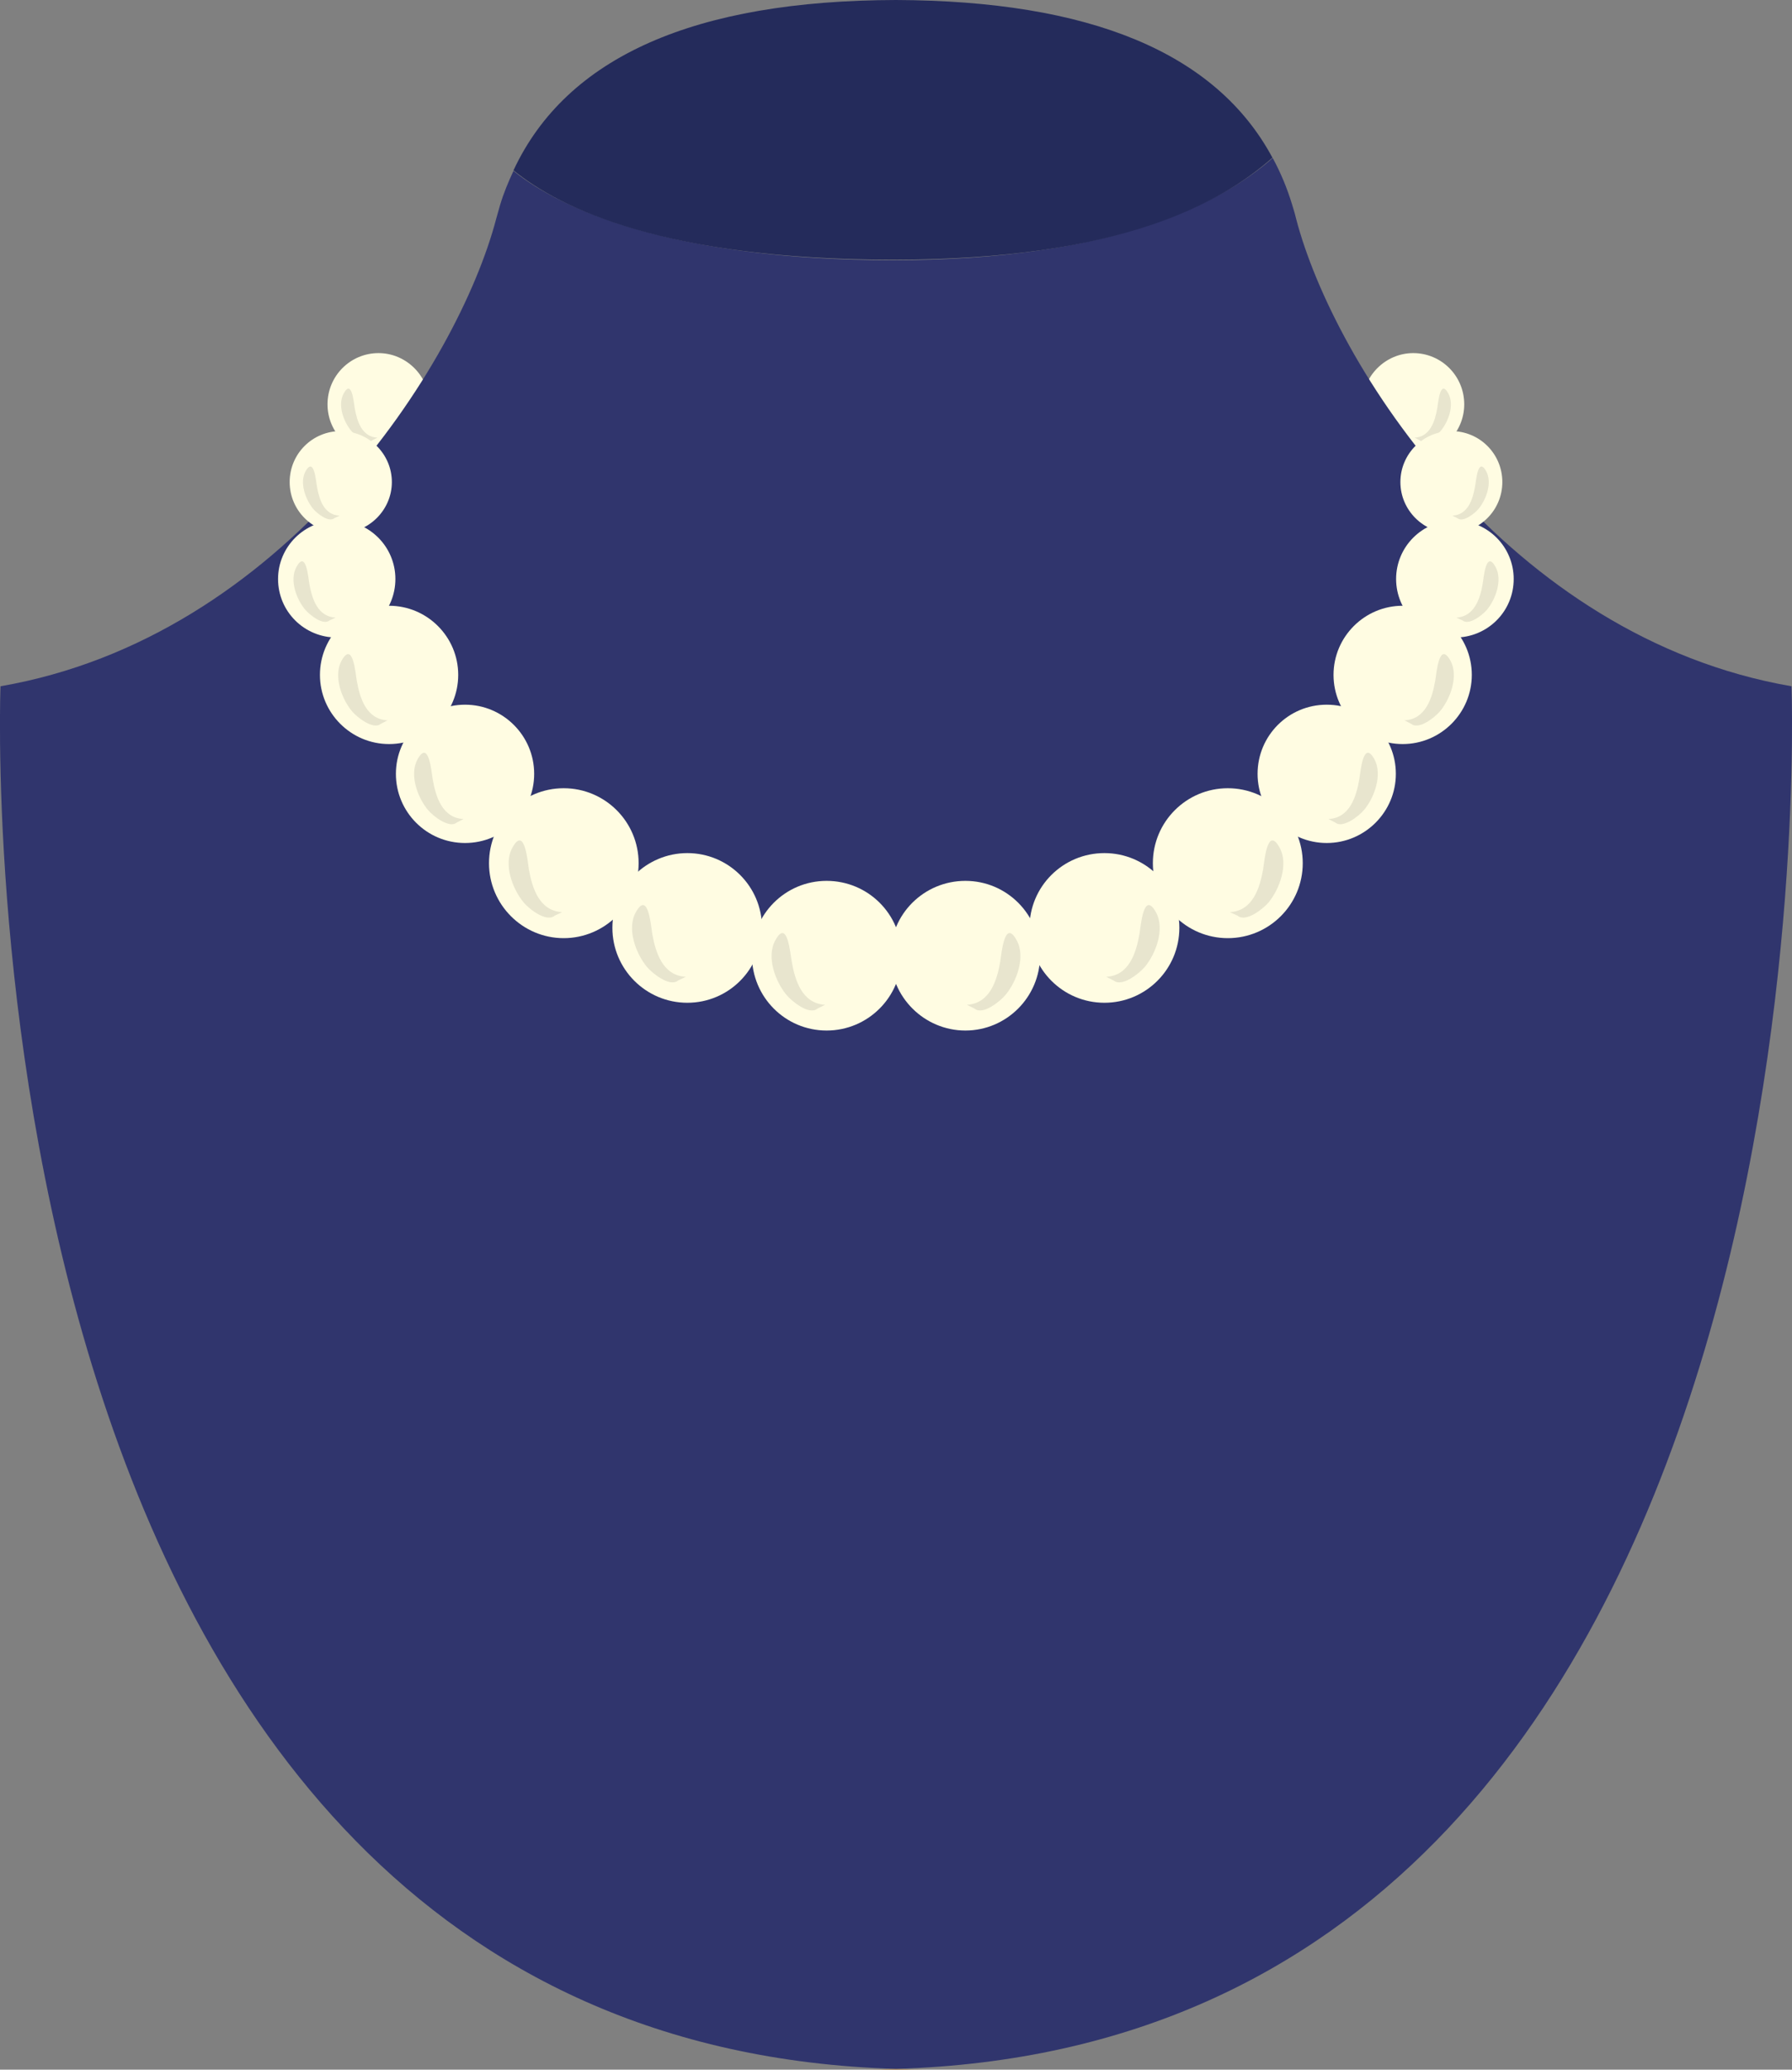
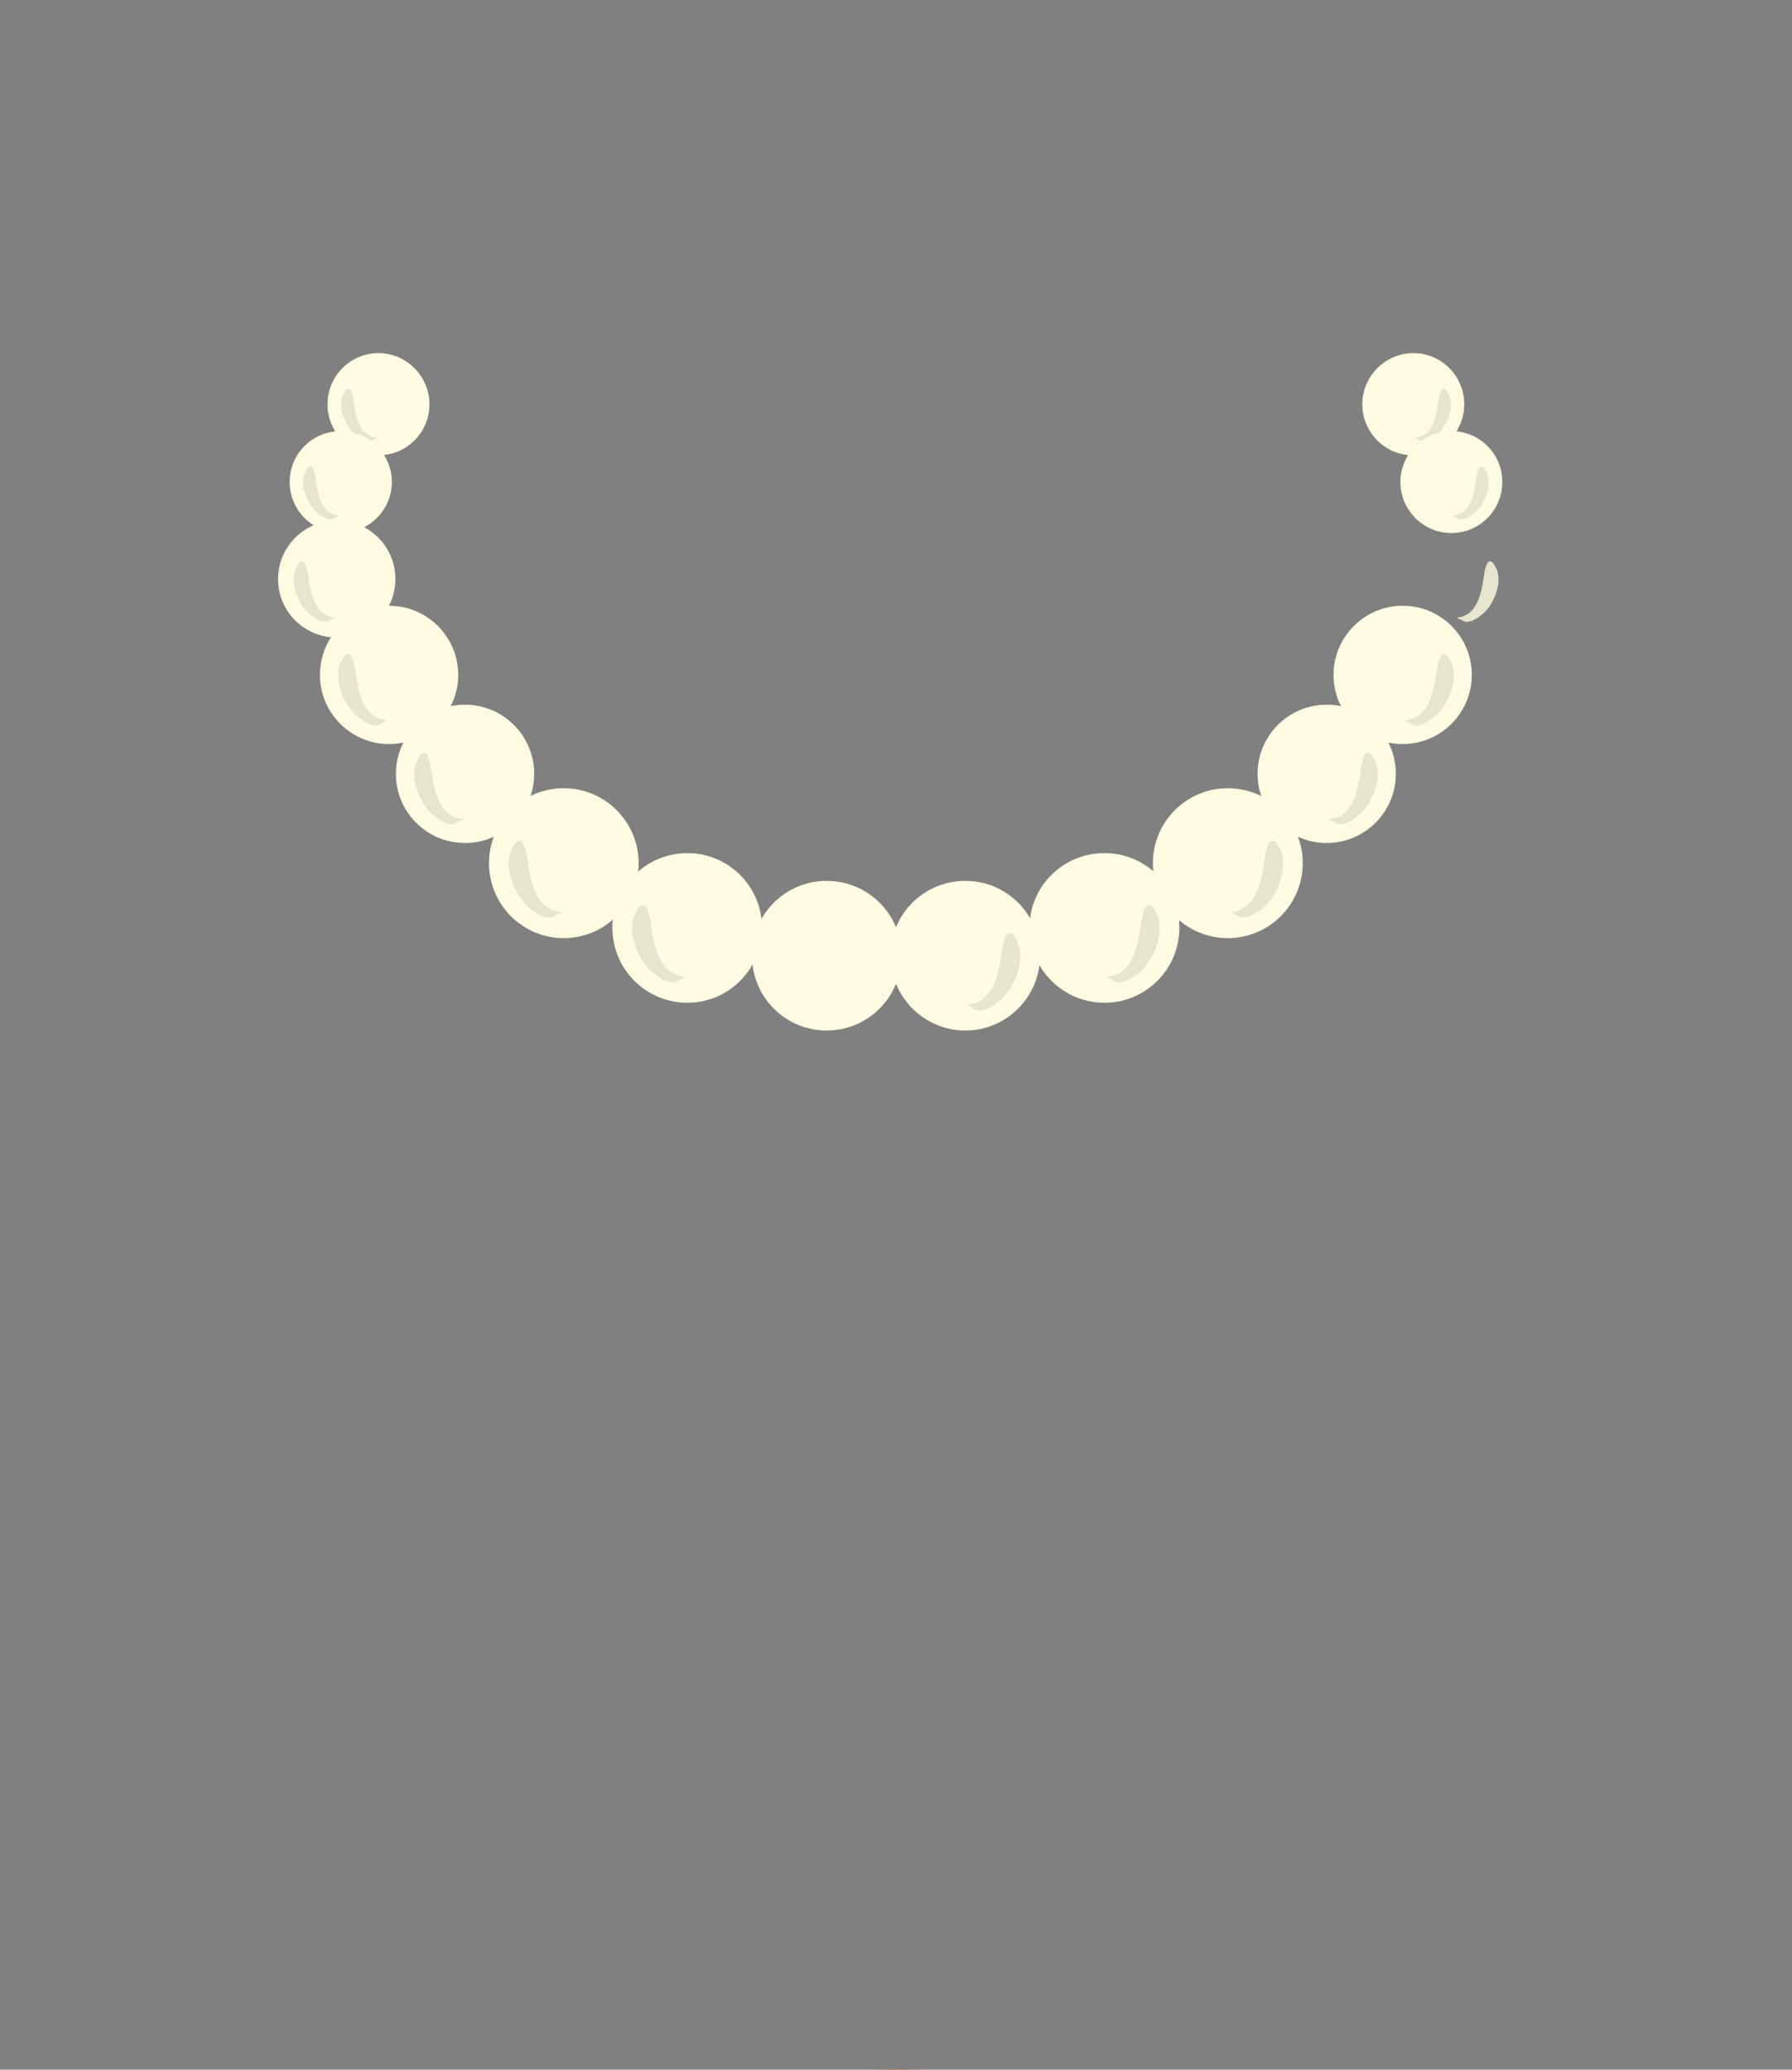
<svg xmlns="http://www.w3.org/2000/svg" id="_レイヤー_2" data-name="レイヤー 2" width="71.02" height="82" viewBox="0 0 71.02 82">
  <rect x="0" y="0" width="71.02" height="82" fill="#808080" stroke="none" />
  <defs>
    <style>
      .cls-1 {
        fill: #e8e5ce;
      }

      .cls-2 {
        fill: #30356d;
      }

      .cls-3 {
        fill: #b28146;
      }

      .cls-4 {
        fill: #fffce2;
      }

      .cls-5 {
        fill: #242b5b;
      }
    </style>
  </defs>
  <g id="_コンテンツ" data-name="コンテンツ">
    <g>
      <g>
        <g>
          <path class="cls-4" d="M58.03,16.02c0,1.11-.9,2.02-2.02,2.02s-2.02-.91-2.02-2.02.91-2.03,2.02-2.03,2.02.9,2.02,2.03Z" />
          <path class="cls-1" d="M56.06,17.34c.62-.03.81-.65.9-1.16.04-.21.11-1.19.44-.59.25.46,0,1.12-.3,1.48-.14.17-.62.56-.84.37" />
        </g>
        <g>
          <path class="cls-4" d="M12.98,16.02c0,1.11.9,2.02,2.02,2.02s2.02-.91,2.02-2.02-.91-2.03-2.02-2.03-2.02.9-2.02,2.03Z" />
          <path class="cls-1" d="M14.96,17.34c-.62-.03-.81-.65-.9-1.16-.04-.21-.11-1.19-.44-.59-.25.46,0,1.12.3,1.48.14.17.62.56.84.37" />
        </g>
      </g>
      <g>
        <path class="cls-3" d="M36.71,82c-.41,0-.8-.01-1.2-.03-.4.02-.79.03-1.2.03h2.4Z" />
        <path class="cls-3" d="M35.39,0s.08,0,.12,0,.08,0,.12,0h-.24Z" />
-         <path class="cls-2" d="M71,27.19c-11.22-1.94-18.13-12.73-19.64-18.55-.04-.18-.1-.36-.15-.53-.2-.66-.46-1.28-.77-1.85-2.05,1.8-6.34,4.05-15.03,4.05s-13.18-2.01-15.06-3.54c-.2.43-.39.88-.53,1.35-.05.18-.1.35-.15.53C18.15,14.46,11.24,25.25.02,27.19c0,0-2.11,53.66,35.49,54.78,37.59-1.12,35.49-54.78,35.49-54.78Z" />
-         <path class="cls-5" d="M50.43,6.25C48.18,2.06,43.16.03,35.51,0c-7.95.02-13.05,2.23-15.16,6.75,1.88,1.53,6.06,3.54,15.06,3.54s12.98-2.24,15.03-4.05Z" />
      </g>
      <g>
        <g>
          <path class="cls-4" d="M41.22,37.86c0,1.64-1.33,2.97-2.96,2.97s-2.97-1.33-2.97-2.97,1.33-2.96,2.97-2.96,2.96,1.33,2.96,2.96Z" />
          <path class="cls-1" d="M38.32,39.81c.91-.05,1.19-.96,1.32-1.7.05-.31.17-1.74.65-.86.37.66,0,1.64-.44,2.17-.21.25-.9.82-1.23.54" />
        </g>
        <g>
          <path class="cls-4" d="M46.74,36.76c0,1.64-1.33,2.97-2.97,2.97s-2.97-1.33-2.97-2.97,1.33-2.96,2.97-2.96,2.97,1.33,2.97,2.96Z" />
          <path class="cls-1" d="M43.84,38.7c.91-.04,1.19-.96,1.32-1.7.05-.3.16-1.74.65-.86.37.66,0,1.64-.44,2.17-.21.25-.9.81-1.23.54" />
        </g>
        <g>
          <path class="cls-4" d="M51.63,34.2c0,1.64-1.33,2.97-2.97,2.97s-2.97-1.33-2.97-2.97,1.33-2.97,2.97-2.97,2.97,1.33,2.97,2.97Z" />
          <path class="cls-1" d="M48.74,36.14c.91-.05,1.19-.96,1.32-1.7.05-.3.16-1.74.65-.86.37.66,0,1.64-.43,2.17-.21.25-.9.81-1.23.53" />
        </g>
        <g>
          <path class="cls-4" d="M55.32,30.66c0,1.51-1.23,2.74-2.74,2.74s-2.74-1.23-2.74-2.74,1.22-2.74,2.74-2.74,2.74,1.23,2.74,2.74Z" />
          <path class="cls-1" d="M52.65,32.45c.84-.04,1.1-.88,1.22-1.57.05-.28.15-1.6.6-.8.33.61,0,1.52-.41,2.01-.19.23-.84.75-1.14.5" />
        </g>
        <g>
          <path class="cls-4" d="M58.33,26.74c0,1.51-1.23,2.74-2.74,2.74s-2.74-1.23-2.74-2.74,1.23-2.74,2.74-2.74,2.74,1.22,2.74,2.74Z" />
          <path class="cls-1" d="M55.66,28.54c.84-.04,1.1-.88,1.22-1.57.05-.28.15-1.6.6-.8.34.61,0,1.52-.41,2.01-.19.23-.83.75-1.14.5" />
        </g>
        <g>
-           <path class="cls-4" d="M59.99,22.94c0,1.29-1.04,2.32-2.33,2.32s-2.33-1.04-2.33-2.32,1.04-2.32,2.33-2.32,2.33,1.04,2.33,2.32Z" />
          <path class="cls-1" d="M57.72,24.47c.71-.04.94-.75,1.04-1.33.04-.24.13-1.37.51-.68.29.52,0,1.29-.34,1.7-.16.19-.71.64-.97.42" />
        </g>
        <g>
-           <path class="cls-4" d="M59.54,19.1c0,1.12-.91,2.02-2.02,2.02s-2.02-.91-2.02-2.02.9-2.02,2.02-2.02,2.02.9,2.02,2.02Z" />
+           <path class="cls-4" d="M59.54,19.1c0,1.12-.91,2.02-2.02,2.02s-2.02-.91-2.02-2.02.9-2.02,2.02-2.02,2.02.9,2.02,2.02" />
          <path class="cls-1" d="M57.56,20.43c.62-.03.81-.65.9-1.16.04-.21.11-1.19.44-.6.25.46,0,1.12-.3,1.49-.14.17-.62.56-.84.37" />
        </g>
        <g>
          <path class="cls-4" d="M29.8,37.86c0,1.64,1.32,2.97,2.96,2.97s2.97-1.33,2.97-2.97-1.33-2.96-2.97-2.96-2.96,1.33-2.96,2.96Z" />
-           <path class="cls-1" d="M32.7,39.81c-.91-.05-1.19-.96-1.32-1.7-.06-.31-.17-1.74-.65-.86-.37.66,0,1.64.44,2.17.21.25.9.82,1.23.54" />
        </g>
        <g>
          <path class="cls-4" d="M24.27,36.76c0,1.64,1.33,2.97,2.97,2.97s2.96-1.33,2.96-2.97-1.33-2.96-2.96-2.96-2.97,1.33-2.97,2.96Z" />
          <path class="cls-1" d="M27.18,38.7c-.91-.04-1.2-.96-1.33-1.7-.05-.3-.16-1.74-.65-.86-.37.66,0,1.64.44,2.17.21.25.9.81,1.23.54" />
        </g>
        <g>
          <path class="cls-4" d="M19.38,34.2c0,1.64,1.33,2.97,2.96,2.97s2.97-1.33,2.97-2.97-1.33-2.97-2.97-2.97-2.96,1.33-2.96,2.97Z" />
          <path class="cls-1" d="M22.28,36.14c-.91-.05-1.19-.96-1.32-1.7-.05-.3-.16-1.74-.65-.86-.37.66,0,1.64.44,2.17.2.25.9.81,1.23.53" />
        </g>
        <g>
          <path class="cls-4" d="M15.69,30.66c0,1.51,1.22,2.74,2.74,2.74s2.74-1.23,2.74-2.74-1.23-2.74-2.74-2.74-2.74,1.23-2.74,2.74Z" />
          <path class="cls-1" d="M18.37,32.45c-.84-.04-1.1-.88-1.22-1.57-.05-.28-.15-1.6-.6-.8-.34.61,0,1.52.41,2.01.19.23.84.75,1.14.5" />
        </g>
        <g>
          <path class="cls-4" d="M12.68,26.74c0,1.51,1.23,2.74,2.74,2.74s2.74-1.23,2.74-2.74-1.23-2.74-2.74-2.74-2.74,1.22-2.74,2.74Z" />
          <path class="cls-1" d="M15.36,28.54c-.84-.04-1.1-.88-1.22-1.57-.05-.28-.15-1.6-.6-.8-.34.61,0,1.52.41,2.01.19.23.84.75,1.14.5" />
        </g>
        <g>
          <path class="cls-4" d="M11.02,22.94c0,1.29,1.04,2.32,2.33,2.32s2.32-1.04,2.32-2.32-1.04-2.32-2.32-2.32-2.33,1.04-2.33,2.32Z" />
          <path class="cls-1" d="M13.3,24.47c-.72-.04-.93-.75-1.04-1.33-.04-.24-.13-1.37-.51-.68-.29.52,0,1.29.35,1.7.16.19.71.64.96.42" />
        </g>
        <g>
          <path class="cls-4" d="M11.48,19.1c0,1.12.91,2.02,2.02,2.02s2.03-.91,2.03-2.02-.91-2.02-2.03-2.02-2.02.9-2.02,2.02Z" />
          <path class="cls-1" d="M13.46,20.43c-.63-.03-.81-.65-.9-1.16-.04-.21-.11-1.19-.45-.6-.25.46,0,1.12.3,1.49.14.17.62.56.84.37" />
        </g>
      </g>
    </g>
  </g>
</svg>